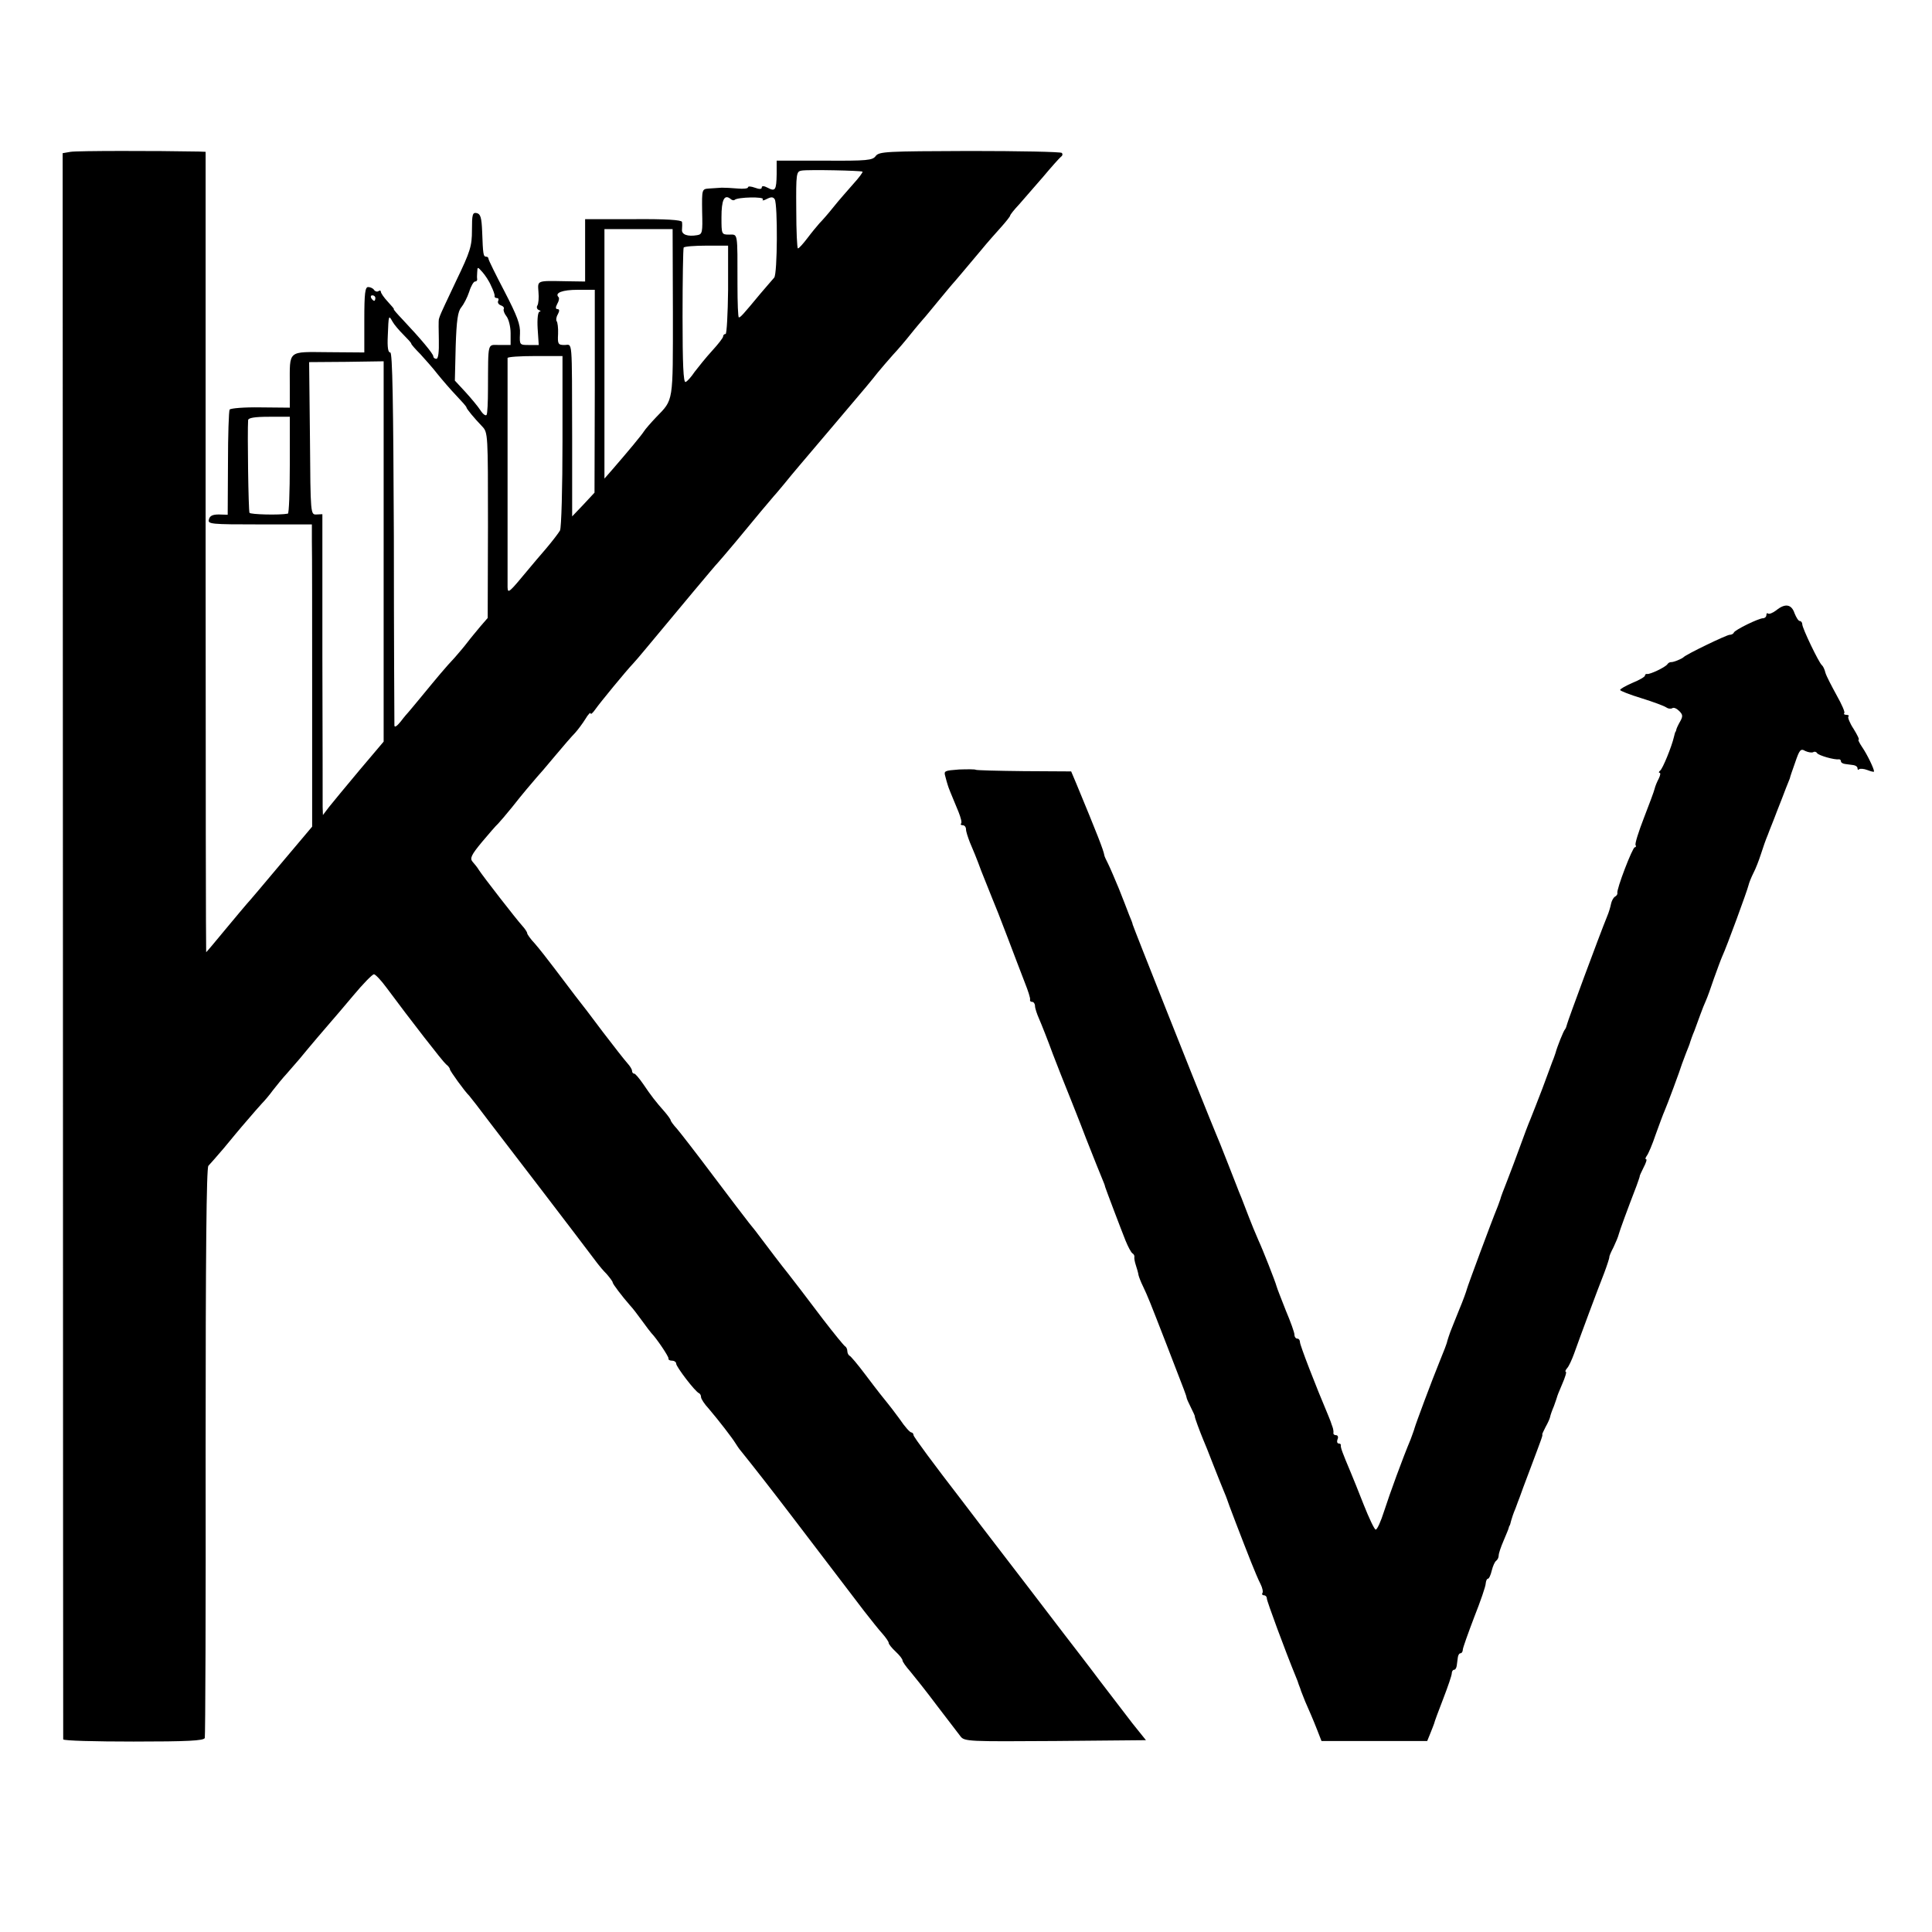
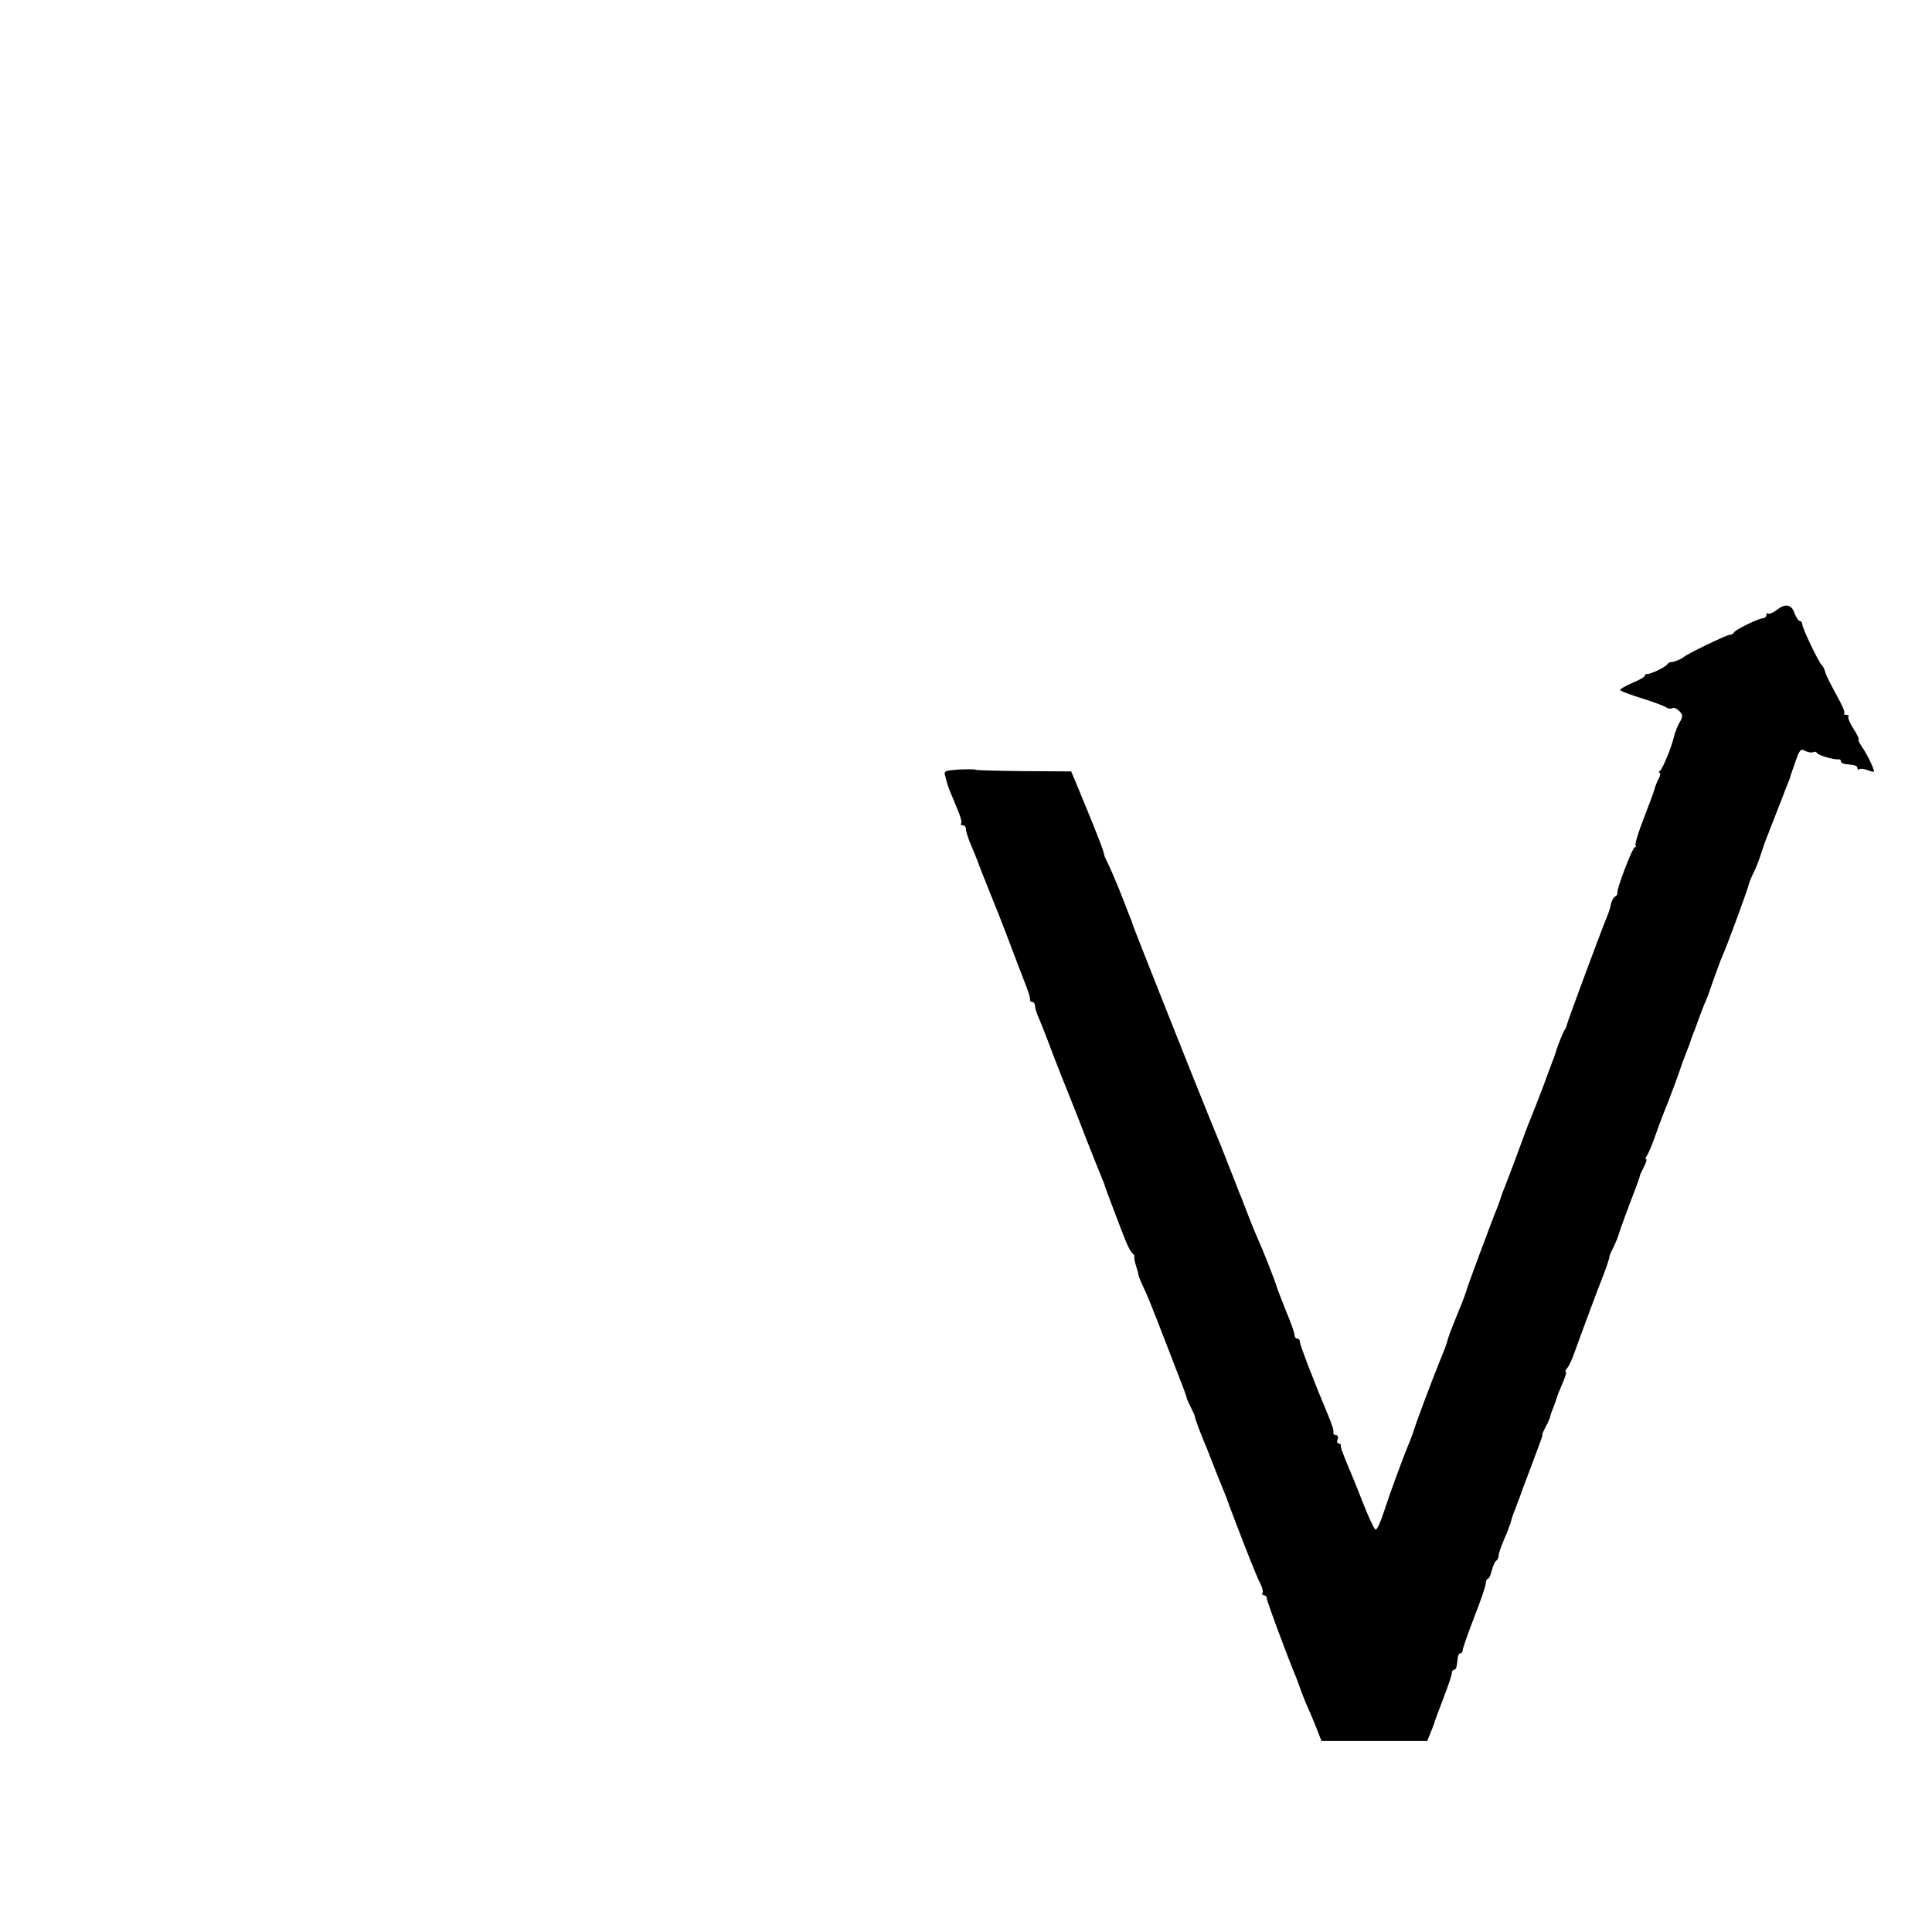
<svg xmlns="http://www.w3.org/2000/svg" version="1.0" width="700pt" height="700pt" viewBox="0 0 700 700" preserveAspectRatio="xMidYMid meet">
  <g transform="translate(0,700) scale(0.1,-0.1)" fill="#000000" stroke="none">
-     <path d="M256 6450 l-29 -5 1 -2870 c0 -1579 1 -2873 1 -2877 1 -5 115 -8 255 -8 194 0 255 3 258 13 2 6 4 473 3 1037 0 722 3 1028 10 1036 6 6 31 35 56 64 24 29 61 74 83 99 21 25 46 53 55 63 9 9 27 30 40 48 14 18 36 45 50 60 14 16 35 40 46 53 36 44 100 119 115 136 8 9 44 51 80 94 35 42 69 77 75 77 5 0 26 -22 45 -48 89 -120 204 -268 216 -278 8 -6 14 -14 14 -18 0 -6 55 -82 70 -96 3 -3 38 -48 77 -100 40 -52 123 -160 184 -240 95 -124 164 -215 204 -268 6 -8 20 -25 33 -38 12 -14 22 -27 22 -31 0 -5 34 -50 63 -83 8 -8 27 -33 43 -55 16 -22 31 -42 34 -45 18 -18 64 -86 62 -92 -1 -5 5 -8 13 -8 8 0 15 -5 15 -11 0 -11 69 -102 83 -107 4 -2 7 -8 7 -14 0 -6 12 -25 28 -42 39 -46 85 -106 96 -124 5 -8 14 -22 22 -31 42 -52 110 -139 184 -236 128 -168 210 -275 260 -341 25 -32 55 -70 68 -84 12 -14 22 -28 22 -33 0 -4 11 -18 25 -31 14 -13 25 -27 25 -32 0 -5 13 -23 28 -40 15 -18 59 -73 97 -124 39 -51 77 -101 85 -111 14 -19 31 -19 343 -17 l329 3 -49 61 c-26 34 -79 103 -118 154 -38 51 -97 127 -130 170 -33 43 -91 119 -130 170 -38 50 -148 192 -242 316 -95 123 -173 228 -173 234 0 5 -4 10 -8 10 -5 0 -24 21 -42 48 -19 26 -39 52 -45 59 -16 20 -28 34 -80 103 -27 36 -53 67 -57 68 -4 2 -8 10 -8 17 0 7 -4 15 -8 17 -4 2 -40 46 -80 98 -72 95 -97 128 -126 165 -25 31 -69 89 -96 125 -14 19 -34 45 -46 59 -11 14 -70 91 -130 171 -60 80 -119 156 -131 170 -13 14 -23 28 -23 31 0 3 -10 17 -22 31 -32 36 -49 58 -78 101 -14 20 -28 37 -32 37 -5 0 -8 5 -8 10 0 6 -8 18 -17 28 -10 11 -49 61 -88 112 -38 51 -83 110 -100 131 -16 21 -50 66 -75 99 -25 33 -57 74 -72 91 -16 17 -28 34 -28 38 0 4 -8 16 -18 27 -21 23 -143 180 -157 202 -5 9 -16 22 -23 30 -10 12 -5 24 34 71 26 31 52 61 58 66 6 6 29 33 51 60 40 51 72 88 90 109 6 6 35 40 65 76 30 36 63 74 74 85 10 11 27 34 37 50 10 17 19 26 19 20 0 -5 8 2 17 15 16 23 112 140 137 166 6 6 27 31 47 55 118 142 254 305 259 309 3 3 32 37 64 75 74 90 128 154 141 169 6 6 23 27 39 46 29 36 54 65 177 210 124 146 133 157 159 190 14 17 39 46 55 64 17 18 46 52 65 76 19 24 40 48 45 54 6 6 30 36 55 66 25 30 47 57 50 60 6 6 47 55 105 124 22 27 55 64 73 84 17 19 32 38 32 41 0 3 15 22 33 41 17 20 57 65 87 100 30 36 59 68 64 72 6 4 7 10 3 14 -3 4 -154 7 -334 7 -302 -1 -327 -2 -340 -18 -11 -16 -31 -18 -186 -17 l-173 0 0 -49 c-1 -58 -5 -64 -33 -49 -13 7 -21 7 -21 1 0 -7 -9 -7 -25 -1 -14 5 -25 6 -25 1 0 -4 -17 -6 -37 -4 -21 2 -47 3 -58 3 -11 -1 -32 -2 -46 -3 -26 -2 -26 -2 -25 -84 2 -75 1 -82 -18 -85 -34 -6 -57 2 -55 20 1 9 1 22 0 28 -1 7 -57 11 -176 10 l-175 0 0 -113 0 -113 -67 1 c-110 2 -105 4 -102 -39 2 -21 0 -43 -4 -49 -4 -6 -1 -14 5 -16 7 -3 9 -6 3 -6 -6 -1 -9 -26 -7 -61 l4 -60 -35 0 c-34 0 -35 0 -33 41 2 33 -10 64 -56 153 -32 61 -58 114 -58 118 0 5 -4 8 -8 8 -11 0 -12 8 -15 90 -2 52 -6 65 -20 68 -15 3 -17 -5 -17 -62 0 -58 -6 -77 -57 -183 -31 -65 -57 -121 -58 -125 -2 -5 -4 -11 -5 -15 -1 -5 -1 -38 0 -75 1 -44 -2 -68 -9 -68 -6 0 -11 4 -11 9 0 9 -45 63 -111 133 -20 21 -35 38 -32 38 2 0 -8 12 -22 27 -14 15 -25 31 -25 36 0 4 -4 6 -9 2 -5 -3 -12 -1 -16 5 -3 5 -13 10 -21 10 -11 0 -14 -22 -14 -118 l0 -119 -129 1 c-151 1 -141 10 -141 -120 l0 -81 -106 1 c-58 1 -108 -3 -112 -8 -3 -5 -6 -93 -6 -195 l-1 -186 -32 1 c-23 0 -33 -5 -36 -18 -5 -17 6 -18 184 -18 l189 0 0 -62 c1 -35 1 -281 1 -548 l0 -485 -113 -134 c-62 -74 -117 -139 -123 -145 -5 -6 -41 -48 -78 -93 -38 -46 -69 -83 -70 -83 -1 0 -2 653 -2 1450 l0 1450 -25 1 c-155 3 -442 3 -464 -1z m2869 -72 c2 -2 -13 -22 -33 -44 -20 -23 -53 -60 -72 -84 -19 -24 -42 -50 -51 -59 -8 -9 -28 -33 -43 -53 -16 -21 -31 -38 -35 -38 -3 0 -6 63 -6 140 -1 133 0 139 20 142 25 4 216 0 220 -4z m-463 -102 c11 10 108 12 102 2 -4 -6 3 -5 14 1 16 8 23 8 29 -1 11 -19 10 -271 -2 -284 -5 -6 -28 -32 -50 -58 -63 -76 -72 -86 -78 -86 -3 0 -5 53 -5 118 0 194 2 182 -30 182 -28 0 -28 1 -28 63 0 62 10 84 32 67 6 -6 13 -7 16 -4z m-224 -408 c0 -330 3 -314 -61 -380 -19 -20 -39 -43 -44 -51 -8 -13 -56 -71 -115 -139 l-28 -32 0 452 0 452 124 0 123 0 1 -302z m200 82 c-1 -88 -5 -160 -9 -160 -5 0 -9 -4 -9 -9 0 -5 -18 -28 -40 -52 -22 -24 -50 -59 -63 -76 -12 -18 -27 -35 -33 -37 -8 -3 -11 65 -11 237 0 133 2 245 4 250 2 4 40 7 83 7 l78 0 0 -160z m-859 15 c8 -16 14 -33 13 -37 -1 -5 3 -8 9 -8 5 0 7 -5 4 -10 -3 -6 1 -13 9 -16 9 -3 14 -9 11 -14 -2 -4 2 -16 10 -26 8 -10 15 -38 15 -61 l0 -43 -40 0 c-45 0 -41 16 -42 -160 0 -47 -2 -89 -5 -93 -3 -5 -13 2 -22 16 -9 14 -34 44 -55 67 l-38 41 3 124 c3 95 8 127 20 141 9 11 22 36 29 57 6 20 16 37 21 37 5 0 8 3 8 8 -1 4 -1 16 0 26 1 20 1 20 19 0 9 -10 24 -32 31 -49z m376 -382 l-1 -368 -40 -43 -41 -43 0 283 c-1 373 2 338 -28 338 -23 0 -25 4 -23 40 1 22 -2 43 -5 46 -3 4 -2 15 4 25 7 13 6 19 -1 19 -7 0 -8 6 -1 19 6 10 8 21 5 24 -16 16 14 27 69 27 l62 0 0 -367z m-795 337 c0 -5 -2 -10 -4 -10 -3 0 -8 5 -11 10 -3 6 -1 10 4 10 6 0 11 -4 11 -10z m102 -133 c15 -15 28 -29 28 -32 0 -3 15 -20 33 -38 17 -19 46 -51 62 -72 17 -21 47 -56 68 -78 20 -21 37 -40 37 -43 0 -5 29 -40 57 -69 21 -22 21 -28 21 -358 l-1 -336 -26 -30 c-14 -17 -36 -43 -48 -59 -12 -16 -33 -40 -45 -54 -34 -36 -67 -76 -118 -138 -25 -30 -47 -57 -50 -60 -3 -3 -16 -18 -28 -34 -13 -16 -22 -23 -23 -15 0 8 -2 316 -2 684 -2 486 -5 669 -13 668 -8 -1 -11 19 -9 60 3 76 3 77 17 52 6 -11 24 -32 40 -48z m576 -384 c0 -170 -4 -315 -9 -325 -5 -9 -28 -39 -50 -65 -23 -26 -50 -59 -62 -73 -73 -88 -77 -92 -78 -68 0 29 0 820 0 831 1 4 45 7 100 7 l99 0 0 -307z m-648 -401 l0 -689 -88 -104 c-48 -57 -97 -117 -110 -133 l-22 -29 -1 29 c0 16 0 261 -1 545 l0 516 -21 -1 c-22 -1 -22 -1 -24 276 l-3 276 135 1 135 2 0 -689z m-340 313 c0 -96 -3 -176 -7 -176 -31 -6 -136 -3 -139 3 -4 7 -8 293 -5 336 1 8 23 12 76 12 l75 0 0 -175z" />
    <path d="M6436 4789 c-13 -10 -26 -15 -30 -12 -3 3 -6 1 -6 -5 0 -7 -6 -12 -12 -12 -16 0 -102 -42 -106 -52 -2 -5 -9 -8 -15 -8 -11 0 -158 -71 -167 -81 -6 -6 -37 -19 -46 -18 -4 0 -10 -3 -13 -8 -8 -11 -63 -37 -73 -35 -5 1 -8 -2 -8 -6 0 -4 -20 -16 -45 -26 -25 -11 -45 -22 -45 -26 0 -3 35 -17 78 -30 42 -13 82 -28 89 -33 7 -5 16 -6 22 -3 5 4 16 -1 25 -10 13 -13 14 -19 4 -37 -7 -12 -13 -25 -14 -29 -1 -5 -2 -9 -4 -10 -1 -2 -3 -10 -5 -18 -8 -35 -41 -116 -50 -122 -5 -4 -6 -8 -2 -8 4 0 3 -9 -3 -21 -6 -11 -13 -28 -15 -37 -2 -9 -20 -57 -39 -106 -19 -49 -33 -93 -30 -98 3 -4 1 -8 -3 -8 -8 0 -67 -153 -63 -166 1 -4 -3 -10 -9 -13 -6 -4 -12 -16 -14 -26 -2 -11 -8 -31 -14 -45 -29 -71 -142 -377 -145 -390 -2 -8 -5 -17 -8 -20 -5 -5 -28 -62 -34 -85 -2 -5 -6 -19 -11 -30 -4 -11 -21 -56 -37 -100 -17 -44 -36 -93 -43 -110 -7 -16 -24 -61 -38 -100 -14 -38 -35 -95 -47 -125 -12 -30 -23 -59 -24 -65 -2 -5 -6 -17 -9 -25 -25 -61 -109 -288 -112 -300 -2 -8 -14 -42 -28 -75 -13 -33 -28 -69 -32 -80 -4 -11 -9 -26 -11 -33 -1 -8 -14 -41 -28 -75 -29 -71 -87 -227 -91 -242 -1 -5 -8 -23 -14 -40 -29 -69 -75 -195 -96 -260 -12 -38 -26 -69 -31 -67 -5 2 -24 42 -43 90 -19 48 -40 101 -47 117 -30 71 -37 90 -36 98 1 4 -2 7 -8 7 -5 0 -7 7 -4 15 4 8 1 15 -5 15 -6 0 -10 3 -10 7 1 5 0 11 -1 16 -1 4 -3 10 -5 15 -1 4 -6 18 -12 32 -47 111 -103 256 -103 267 0 7 -4 13 -10 13 -5 0 -10 6 -10 14 0 8 -14 47 -31 87 -16 41 -32 81 -34 89 -4 16 -50 133 -65 165 -8 18 -30 71 -35 85 -5 13 -18 47 -27 70 -6 14 -14 34 -18 45 -11 29 -50 127 -59 150 -5 11 -22 54 -39 95 -46 112 -277 694 -278 700 0 3 -6 19 -13 35 -6 17 -23 59 -37 95 -15 36 -32 76 -39 90 -7 14 -14 28 -14 32 -3 18 -24 72 -101 258 l-19 45 -171 1 c-94 1 -173 3 -175 5 -2 2 -29 2 -60 1 -53 -4 -56 -5 -50 -25 3 -12 7 -26 9 -32 3 -10 9 -25 39 -97 8 -20 13 -39 9 -42 -3 -3 0 -6 6 -6 7 0 12 -7 12 -15 0 -8 7 -29 14 -47 8 -18 27 -64 41 -103 15 -38 33 -83 40 -100 7 -16 32 -79 55 -140 23 -60 51 -135 63 -165 12 -30 21 -58 19 -62 -1 -5 2 -8 8 -8 5 0 10 -7 10 -15 0 -8 7 -29 15 -47 8 -18 31 -76 50 -128 20 -52 41 -105 46 -117 5 -13 13 -33 18 -45 5 -13 31 -77 56 -143 26 -66 52 -131 58 -145 6 -14 11 -27 11 -30 3 -10 58 -155 74 -195 9 -22 20 -43 25 -46 5 -3 8 -9 7 -13 -1 -4 1 -17 5 -29 4 -12 9 -29 10 -37 2 -8 9 -26 16 -40 18 -38 24 -53 85 -210 73 -188 71 -184 73 -193 0 -4 8 -21 16 -37 8 -16 15 -31 14 -32 -1 -3 18 -54 30 -83 5 -11 21 -51 36 -90 15 -38 32 -81 38 -95 6 -14 11 -27 12 -30 1 -6 57 -152 88 -230 12 -30 27 -66 34 -79 7 -14 10 -28 7 -33 -3 -4 0 -8 5 -8 6 0 11 -5 11 -12 0 -9 66 -188 105 -283 5 -11 9 -23 10 -27 2 -5 4 -10 5 -13 1 -3 3 -8 4 -12 2 -5 8 -21 15 -38 17 -39 27 -61 45 -107 l14 -36 192 0 191 0 11 27 c6 14 12 31 14 36 1 6 16 46 33 90 17 44 31 85 31 92 0 7 4 13 8 13 5 0 9 7 10 15 1 8 3 22 4 30 1 8 5 15 10 15 4 0 8 6 8 13 0 6 19 59 41 117 23 58 42 113 42 123 1 9 4 17 8 17 4 0 10 13 14 30 4 16 11 32 16 35 5 4 9 12 9 19 0 8 8 31 17 52 9 22 18 42 19 47 1 4 2 8 4 10 1 1 3 9 5 17 2 8 9 29 16 45 6 17 13 35 15 40 2 6 19 53 39 105 42 112 45 119 43 123 -1 1 5 13 12 27 8 14 15 30 16 35 1 6 7 24 14 40 6 17 11 31 11 32 0 2 8 23 19 48 11 25 17 45 13 45 -3 0 -1 6 5 13 6 6 17 30 25 52 22 62 86 234 109 292 11 29 19 55 19 58 -1 3 6 19 15 36 8 17 17 38 19 47 4 15 30 86 65 177 6 17 11 31 11 33 -1 1 6 16 14 32 9 17 13 30 9 30 -4 0 -2 6 3 13 5 6 20 41 32 77 13 36 27 74 32 85 9 20 58 152 63 170 2 6 9 24 15 40 7 17 14 35 15 40 2 6 8 24 15 40 6 17 16 44 22 60 6 17 15 39 20 50 5 11 18 47 29 80 12 33 25 69 30 80 16 34 91 239 95 257 2 9 10 29 18 45 8 15 20 46 27 68 7 22 18 54 25 70 6 17 22 55 33 85 12 30 27 69 33 85 7 17 13 32 14 35 0 3 9 29 19 57 16 47 20 52 37 42 11 -5 24 -7 29 -4 5 3 11 1 14 -4 5 -8 63 -25 79 -22 4 0 7 -3 7 -7 0 -5 7 -9 15 -10 8 -1 22 -3 30 -4 8 -1 15 -6 15 -11 0 -6 3 -8 6 -4 3 3 17 2 30 -3 13 -5 24 -8 24 -5 0 10 -25 62 -43 88 -10 15 -16 27 -13 27 4 0 -5 18 -18 39 -14 21 -22 42 -19 45 4 3 0 6 -7 6 -7 0 -11 3 -8 6 4 3 -9 32 -27 64 -18 33 -37 69 -41 82 -3 13 -9 25 -13 28 -11 9 -71 134 -71 148 0 6 -4 12 -9 12 -5 0 -13 13 -19 28 -11 33 -34 37 -66 11z" />
  </g>
</svg>